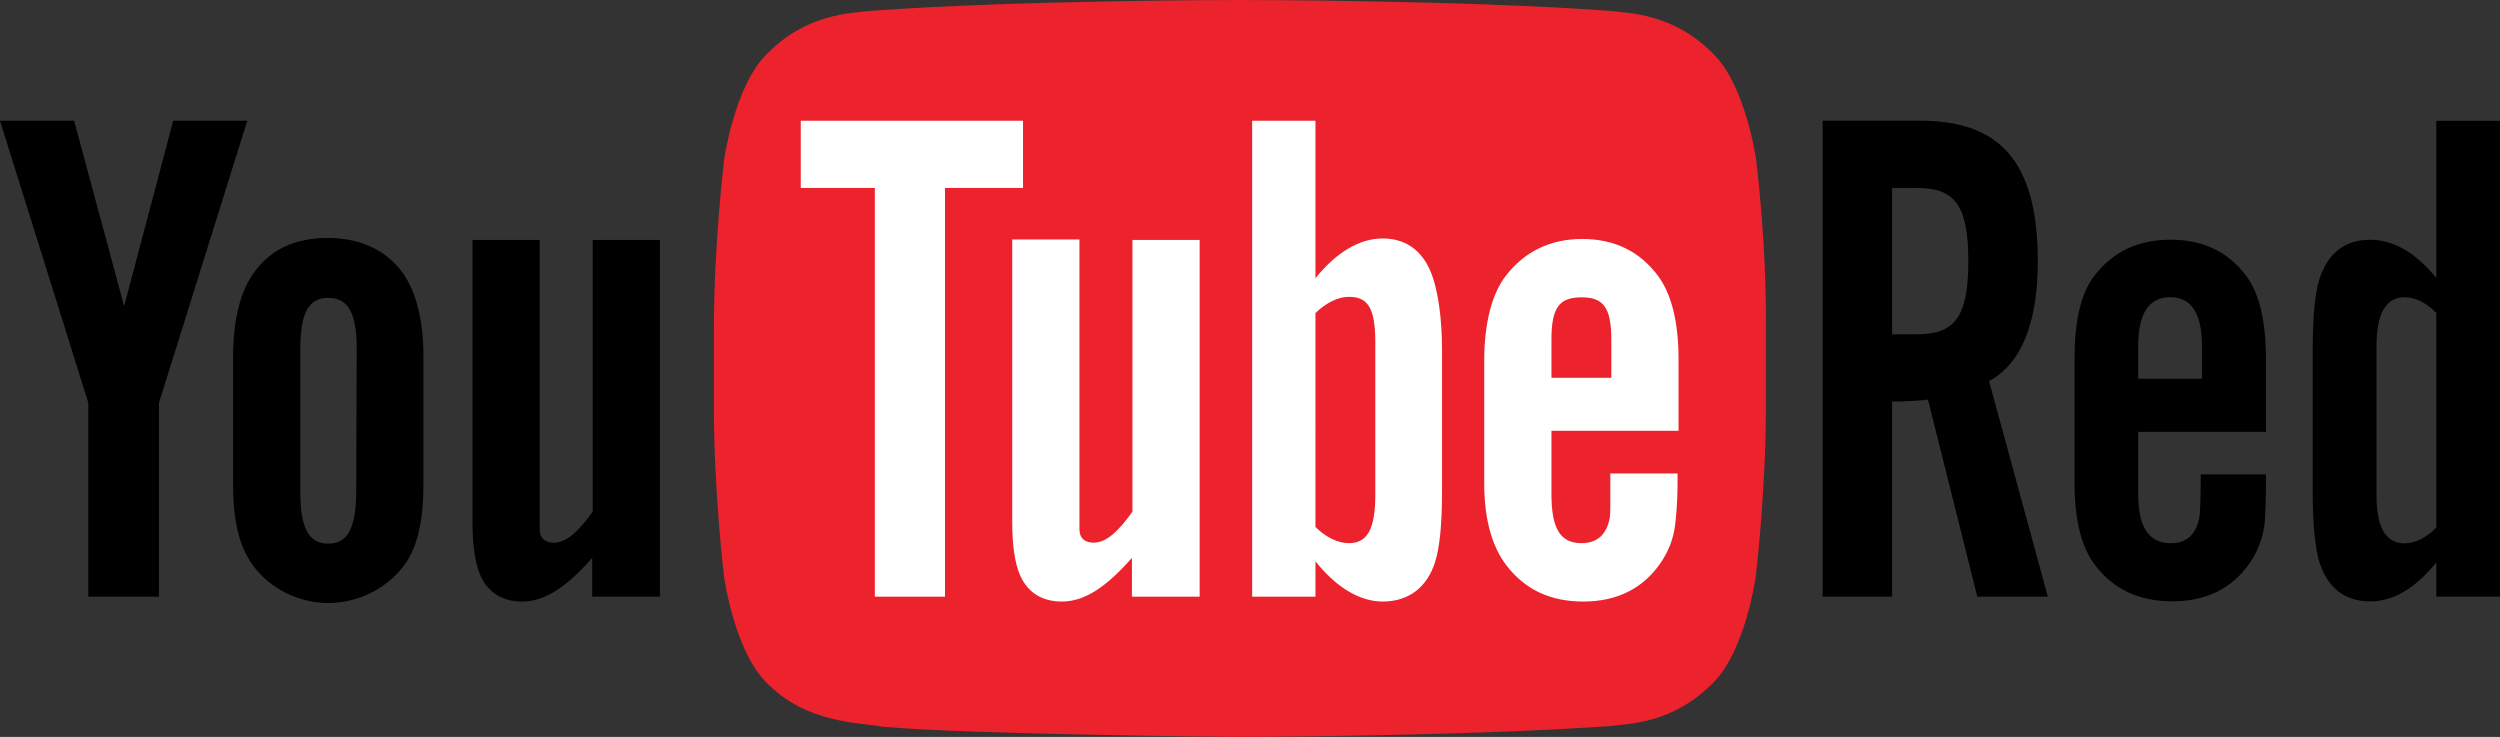
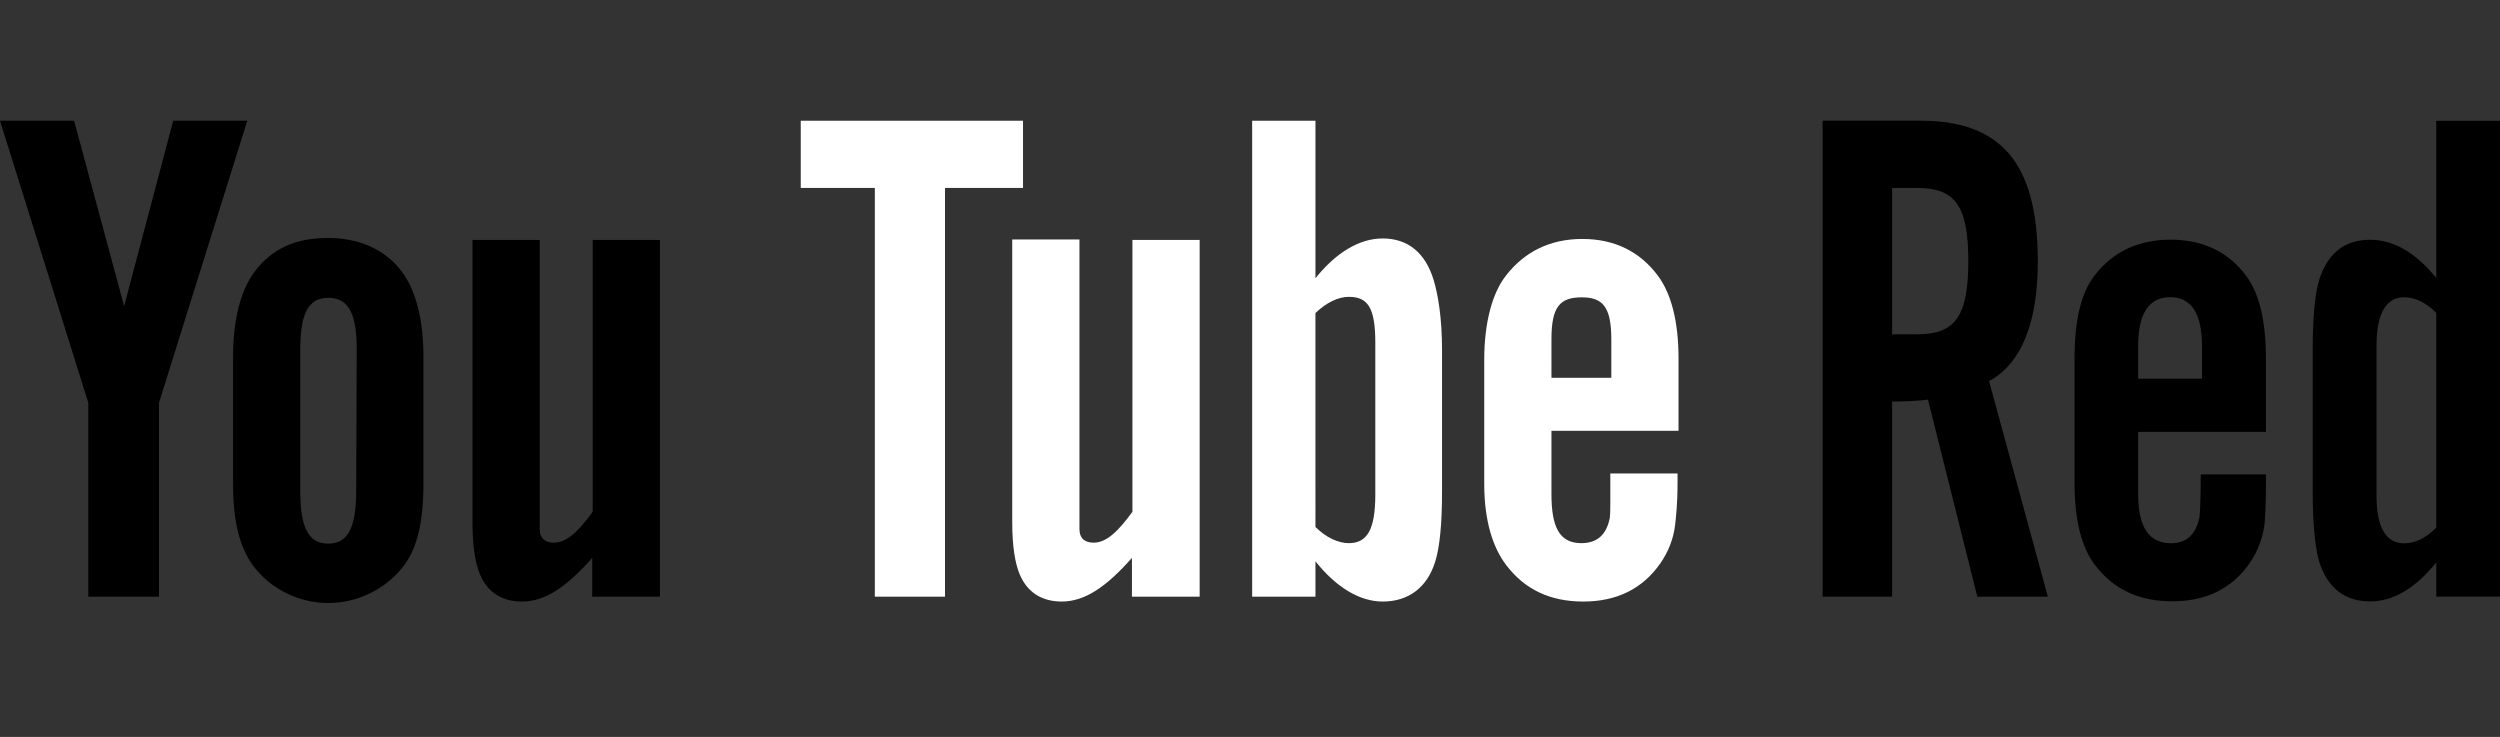
<svg xmlns="http://www.w3.org/2000/svg" xmlns:ns1="http://sodipodi.sourceforge.net/DTD/sodipodi-0.dtd" xmlns:ns2="http://www.inkscape.org/namespaces/inkscape" version="1.1" id="Layer_1" x="0px" y="0px" width="714.241" height="210.548" viewBox="0 0 714.241 210.548" enable-background="new 0 0 1000.594 294.573" xml:space="preserve" ns1:docname="YouTube_Red_2015.svg" ns2:version="1.0.2-2 (e86c870879, 2021-01-15)">
  <rect x="0" y="0" width="714.241" height="210.548" fill="#333333" stroke="none" />
  <defs id="defs271">
	
	
	
	
	
	
	
</defs>
  <ns1:namedview pagecolor="#ffffff" bordercolor="#666666" borderopacity="1" objecttolerance="10" gridtolerance="10" guidetolerance="10" ns2:pageopacity="0" ns2:pageshadow="2" ns2:window-width="1366" ns2:window-height="705" id="namedview269" showgrid="false" ns2:zoom="1" ns2:cx="361.4708" ns2:cy="114.04709" ns2:window-x="-8" ns2:window-y="-8" ns2:window-maximized="1" ns2:current-layer="layer4" ns2:document-rotation="0" ns2:snap-bbox="false" ns2:bbox-paths="false" ns2:bbox-nodes="true" ns2:snap-nodes="true" ns2:snap-bbox-edge-midpoints="false" showguides="true" ns2:guide-bbox="true" />
  <g ns2:groupmode="layer" id="layer4" ns2:label="Layer 1" transform="translate(-30.853,-9.095)">
    <g id="g1089">
      <path ns1:nodetypes="cccccccccccccccccccccccccccccccccccccccccccccccccccccccccccccc" ns2:connector-curvature="0" d="m 641.72,107.973 c 0,-9.298 3.064,-13.976 9.159,-13.976 6.042,0 9.077,4.678 9.077,13.976 v 9.326 h -18.237 z m 36.501,24.502 v -20.826 c 0,-10.776 -1.838,-18.653 -5.654,-23.75 -5.094,-6.876 -12.361,-10.328 -21.52,-10.328 -9.327,0 -16.594,3.452 -21.856,10.328 -3.898,5.097 -5.653,12.974 -5.653,23.75 v 35.275 c 0,10.69 1.977,18.596 5.878,23.636 5.262,6.904 12.526,10.327 22.077,10.327 9.522,0 17.038,-3.591 22.08,-10.911 2.227,-3.231 3.644,-6.879 4.232,-10.916 0.193,-1.838 0.417,-5.875 0.417,-11.778 v -2.644 H 659.594 c 0,7.322 -0.221,11.357 -0.388,12.361 -1.058,4.871 -3.677,7.296 -8.158,7.296 -6.264,0 -9.327,-4.652 -9.327,-13.979 v -17.843 z m 31.598,-24.698 c 0,-9.077 2.701,-13.755 7.936,-13.755 3.033,0 6.068,1.419 9.132,4.453 v 61.363 c -3.064,3.063 -6.099,4.484 -9.132,4.484 -5.235,0 -7.936,-4.484 -7.936,-13.561 z m -18.236,1.446 v 40.091 c 0,9.298 0.641,16.01 1.867,20.295 2.422,7.492 7.293,11.304 14.56,11.304 6.488,0 12.779,-3.591 18.877,-11.135 v 9.774 h 18.208 V 43.599 h -18.208 v 44.909 c -5.903,-7.239 -12.194,-10.912 -18.877,-10.912 -7.268,0 -12.137,3.815 -14.56,11.386 -1.225,4.039 -1.866,10.69 -1.866,20.241 z m -120.164,-4.617 h 7.043 c 10.719,0 14.73,-4.705 14.73,-20.94 0,-16.174 -4.011,-20.879 -14.73,-20.879 h -7.043 z m 0,74.946 H 551.569 V 43.574 h 27.869 c 22.244,0 33.605,11.111 33.605,40.091 0,21.884 -7.183,30.712 -13.922,34.302 l 16.79,61.584 h -20.156 l -14.089,-56.294 c -2.561,0.361 -6.709,0.556 -10.245,0.556 z" style="fill:#000000;stroke:none;stroke-width:0.711" id="path264" />
-       <path ns1:nodetypes="ccccccccccccccccccc" id="lozenge_2_-9" class="st0" d="m 279.81,12.179 c -5.887,0.701 -18.644,0.701 -30.138,12.616 -8.971,9.112 -11.915,29.718 -11.915,29.718 0,0 -2.944,24.251 -2.944,48.502 v 22.709 c 0,24.251 2.944,48.502 2.944,48.502 0,0 2.944,20.606 11.915,29.718 11.495,11.915 26.494,11.495 33.222,12.756 24.111,2.243 102.19,2.944 102.19,2.944 0,0 63.22,-0.14 105.274,-3.084 5.887,-0.701 18.644,-0.701 30.138,-12.616 8.971,-9.112 11.915,-29.718 11.915,-29.718 0,0 2.944,-24.251 2.944,-48.502 V 103.015 c 0.28,-24.251 -2.804,-48.502 -2.804,-48.502 0,0 -2.944,-20.606 -11.915,-29.718 -11.495,-11.915 -24.251,-11.915 -30.138,-12.616 -42.053,-3.084 -105.344,-3.084 -105.344,-3.084 0,0 -63.15,0 -105.344,3.084 z" style="fill:#ec222c;fill-opacity:1;stroke:none;stroke-width:1.402" ns2:connector-curvature="0" />
      <path id="y_2_-5" style="fill:#000000;stroke:none;stroke-width:1.402" d="m 76.271,124.182 v 55.37 H 56.085 V 124.182 L 30.853,43.579 H 52.02 L 66.319,96.566 80.336,43.579 h 21.167 z m 75.556,-13.177 c 0,-10.934 -2.3,-19.022 -6.028,-24.111 -5.104,-6.967 -13.037,-9.812 -21.167,-9.812 -9.112,0 -16.049,2.855 -21.167,9.812 C 99.612,92.133 97.438,100.351 97.438,111.145 v 36.166 c 0,10.794 1.864,18.192 5.747,23.41 5.088,6.838 13.317,10.654 21.447,10.654 7.99,0 16.33,-3.698 21.587,-10.654 3.855,-5.1 5.607,-12.616 5.607,-23.41 z m -19.204,38.269 c -0.035,10.097 -2.103,15.139 -7.99,15.139 -5.887,0 -7.99,-4.979 -7.99,-15.139 v -40.231 c 0,-10.095 2.103,-14.859 7.99,-14.859 5.887,0 8.166,4.653 8.13,14.859 z m 67.426,30.279 v -11.074 c -7.289,8.271 -13.457,12.476 -20.046,12.476 -5.887,0 -9.965,-2.798 -12.055,-7.85 -1.274,-3.079 -2.103,-7.85 -2.103,-14.859 V 77.642 h 19.204 v 82.565 c 0,2.835 1.682,3.925 4.065,3.925 3.645,0 7.009,-3.224 11.074,-8.831 V 77.642 h 19.204 V 179.552 Z" ns1:nodetypes="cccccccccccccccccccccccccccccccccccccccccc" />
-       <path id="T-8" style="fill:#ffffff;stroke:none;stroke-width:1.402" d="M 323.125,43.579 V 62.783 H 300.837 V 179.552 H 280.791 V 62.783 H 259.624 V 43.579 Z m 31.12,135.973 v -11.074 c -7.289,8.271 -13.457,12.476 -20.045,12.476 -5.888,0 -9.965,-2.798 -12.055,-7.85 -1.274,-3.079 -2.103,-7.85 -2.103,-14.859 V 77.502 h 19.204 v 82.705 c 0,2.835 1.682,3.925 4.065,3.925 3.645,0 7.009,-3.224 11.074,-8.831 V 77.642 h 19.204 V 179.552 Z M 425.876,77.222 c -6.729,0 -13.317,4.065 -19.204,11.354 V 43.579 h -18.083 V 179.552 h 18.083 v -10.093 c 6.028,7.57 12.756,11.495 19.204,11.495 7.289,0 12.667,-3.909 14.999,-11.354 1.312,-4.19 1.962,-10.794 1.962,-20.186 v -40.231 c 0,-9.532 -1.206,-16.137 -2.383,-20.046 -2.327,-7.727 -7.289,-11.915 -14.579,-11.915 z m -2.103,73.173 c 0,10.093 -2.383,13.878 -7.57,13.878 -2.944,0 -6.448,-1.542 -9.532,-4.626 V 98.529 c 3.084,-2.944 6.448,-4.626 9.532,-4.626 5.327,0 7.57,2.944 7.57,13.037 z m 86.63,-18.223 v -20.606 c 0,-10.794 -2.131,-18.622 -5.887,-23.69 -5.075,-6.847 -12.336,-10.513 -21.587,-10.513 -9.252,0 -16.537,3.648 -21.868,10.513 -3.921,5.05 -6.168,13.457 -6.168,24.111 v 35.325 c 0,10.654 2.476,18.259 6.308,23.27 5.28,6.905 12.476,10.373 22.008,10.373 9.532,0 16.957,-3.648 22.008,-10.934 2.238,-3.228 3.72,-6.859 4.205,-10.934 0.216,-1.815 0.701,-6.028 0.701,-11.915 v -2.804 h -19.204 c 0,7.289 0.045,11.642 -0.14,12.616 -0.936,4.915 -3.645,7.289 -8.13,7.289 -6.308,0 -8.551,-4.625 -8.551,-14.018 v -18.083 z m -36.306,-26.213 c 0,-9.392 2.523,-11.915 8.691,-11.915 6.028,0 8.411,2.804 8.411,12.055 v 10.934 h -17.102 z" ns1:nodetypes="cccccccccccccccccccccccccccccccccccccccccccccccccccccccccccccccccccc" />
+       <path id="T-8" style="fill:#ffffff;stroke:none;stroke-width:1.402" d="M 323.125,43.579 V 62.783 H 300.837 V 179.552 H 280.791 V 62.783 H 259.624 V 43.579 Z m 31.12,135.973 v -11.074 c -7.289,8.271 -13.457,12.476 -20.045,12.476 -5.888,0 -9.965,-2.798 -12.055,-7.85 -1.274,-3.079 -2.103,-7.85 -2.103,-14.859 V 77.502 h 19.204 v 82.705 c 0,2.835 1.682,3.925 4.065,3.925 3.645,0 7.009,-3.224 11.074,-8.831 V 77.642 h 19.204 V 179.552 Z M 425.876,77.222 c -6.729,0 -13.317,4.065 -19.204,11.354 V 43.579 h -18.083 V 179.552 h 18.083 v -10.093 c 6.028,7.57 12.756,11.495 19.204,11.495 7.289,0 12.667,-3.909 14.999,-11.354 1.312,-4.19 1.962,-10.794 1.962,-20.186 v -40.231 c 0,-9.532 -1.206,-16.137 -2.383,-20.046 -2.327,-7.727 -7.289,-11.915 -14.579,-11.915 z m -2.103,73.173 c 0,10.093 -2.383,13.878 -7.57,13.878 -2.944,0 -6.448,-1.542 -9.532,-4.626 V 98.529 c 3.084,-2.944 6.448,-4.626 9.532,-4.626 5.327,0 7.57,2.944 7.57,13.037 z m 86.63,-18.223 v -20.606 c 0,-10.794 -2.131,-18.622 -5.887,-23.69 -5.075,-6.847 -12.336,-10.513 -21.587,-10.513 -9.252,0 -16.537,3.648 -21.868,10.513 -3.921,5.05 -6.168,13.457 -6.168,24.111 v 35.325 c 0,10.654 2.476,18.259 6.308,23.27 5.28,6.905 12.476,10.373 22.008,10.373 9.532,0 16.957,-3.648 22.008,-10.934 2.238,-3.228 3.72,-6.859 4.205,-10.934 0.216,-1.815 0.701,-6.028 0.701,-11.915 v -2.804 h -19.204 c 0,7.289 0.045,11.642 -0.14,12.616 -0.936,4.915 -3.645,7.289 -8.13,7.289 -6.308,0 -8.551,-4.625 -8.551,-14.018 v -18.083 z m -36.306,-26.213 c 0,-9.392 2.523,-11.915 8.691,-11.915 6.028,0 8.411,2.804 8.411,12.055 v 10.934 h -17.102 " ns1:nodetypes="cccccccccccccccccccccccccccccccccccccccccccccccccccccccccccccccccccc" />
    </g>
  </g>
</svg>